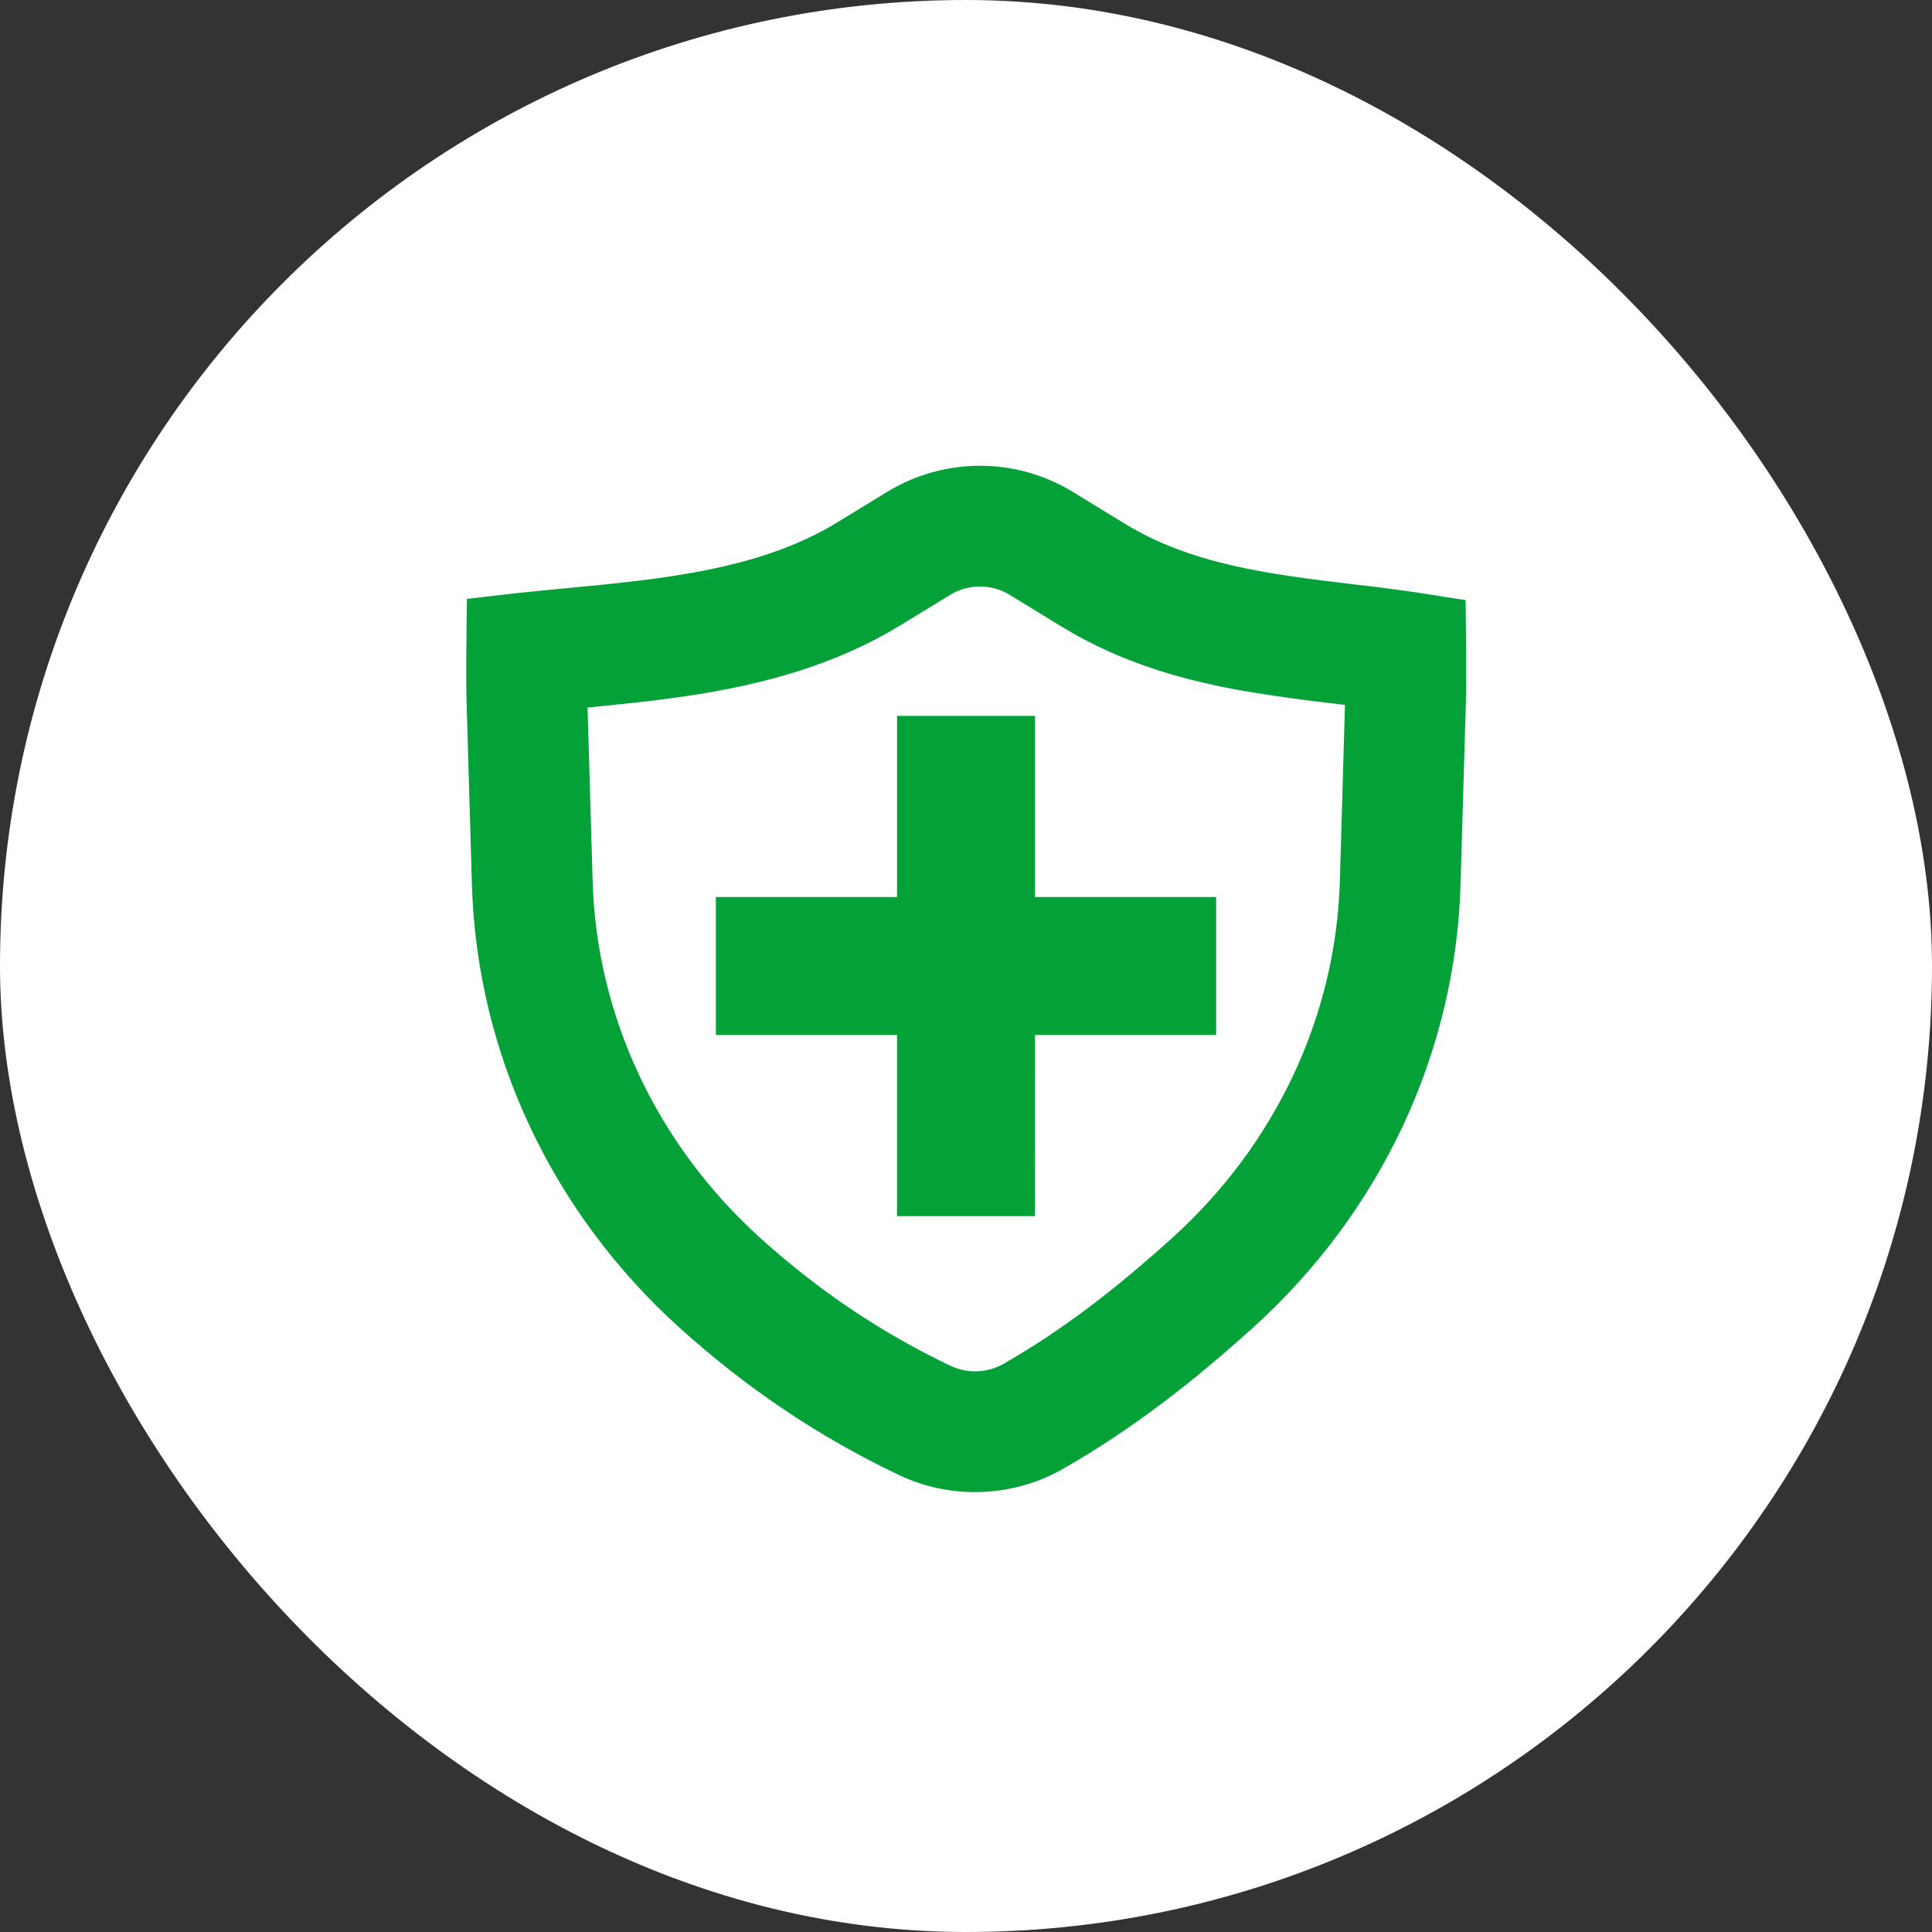
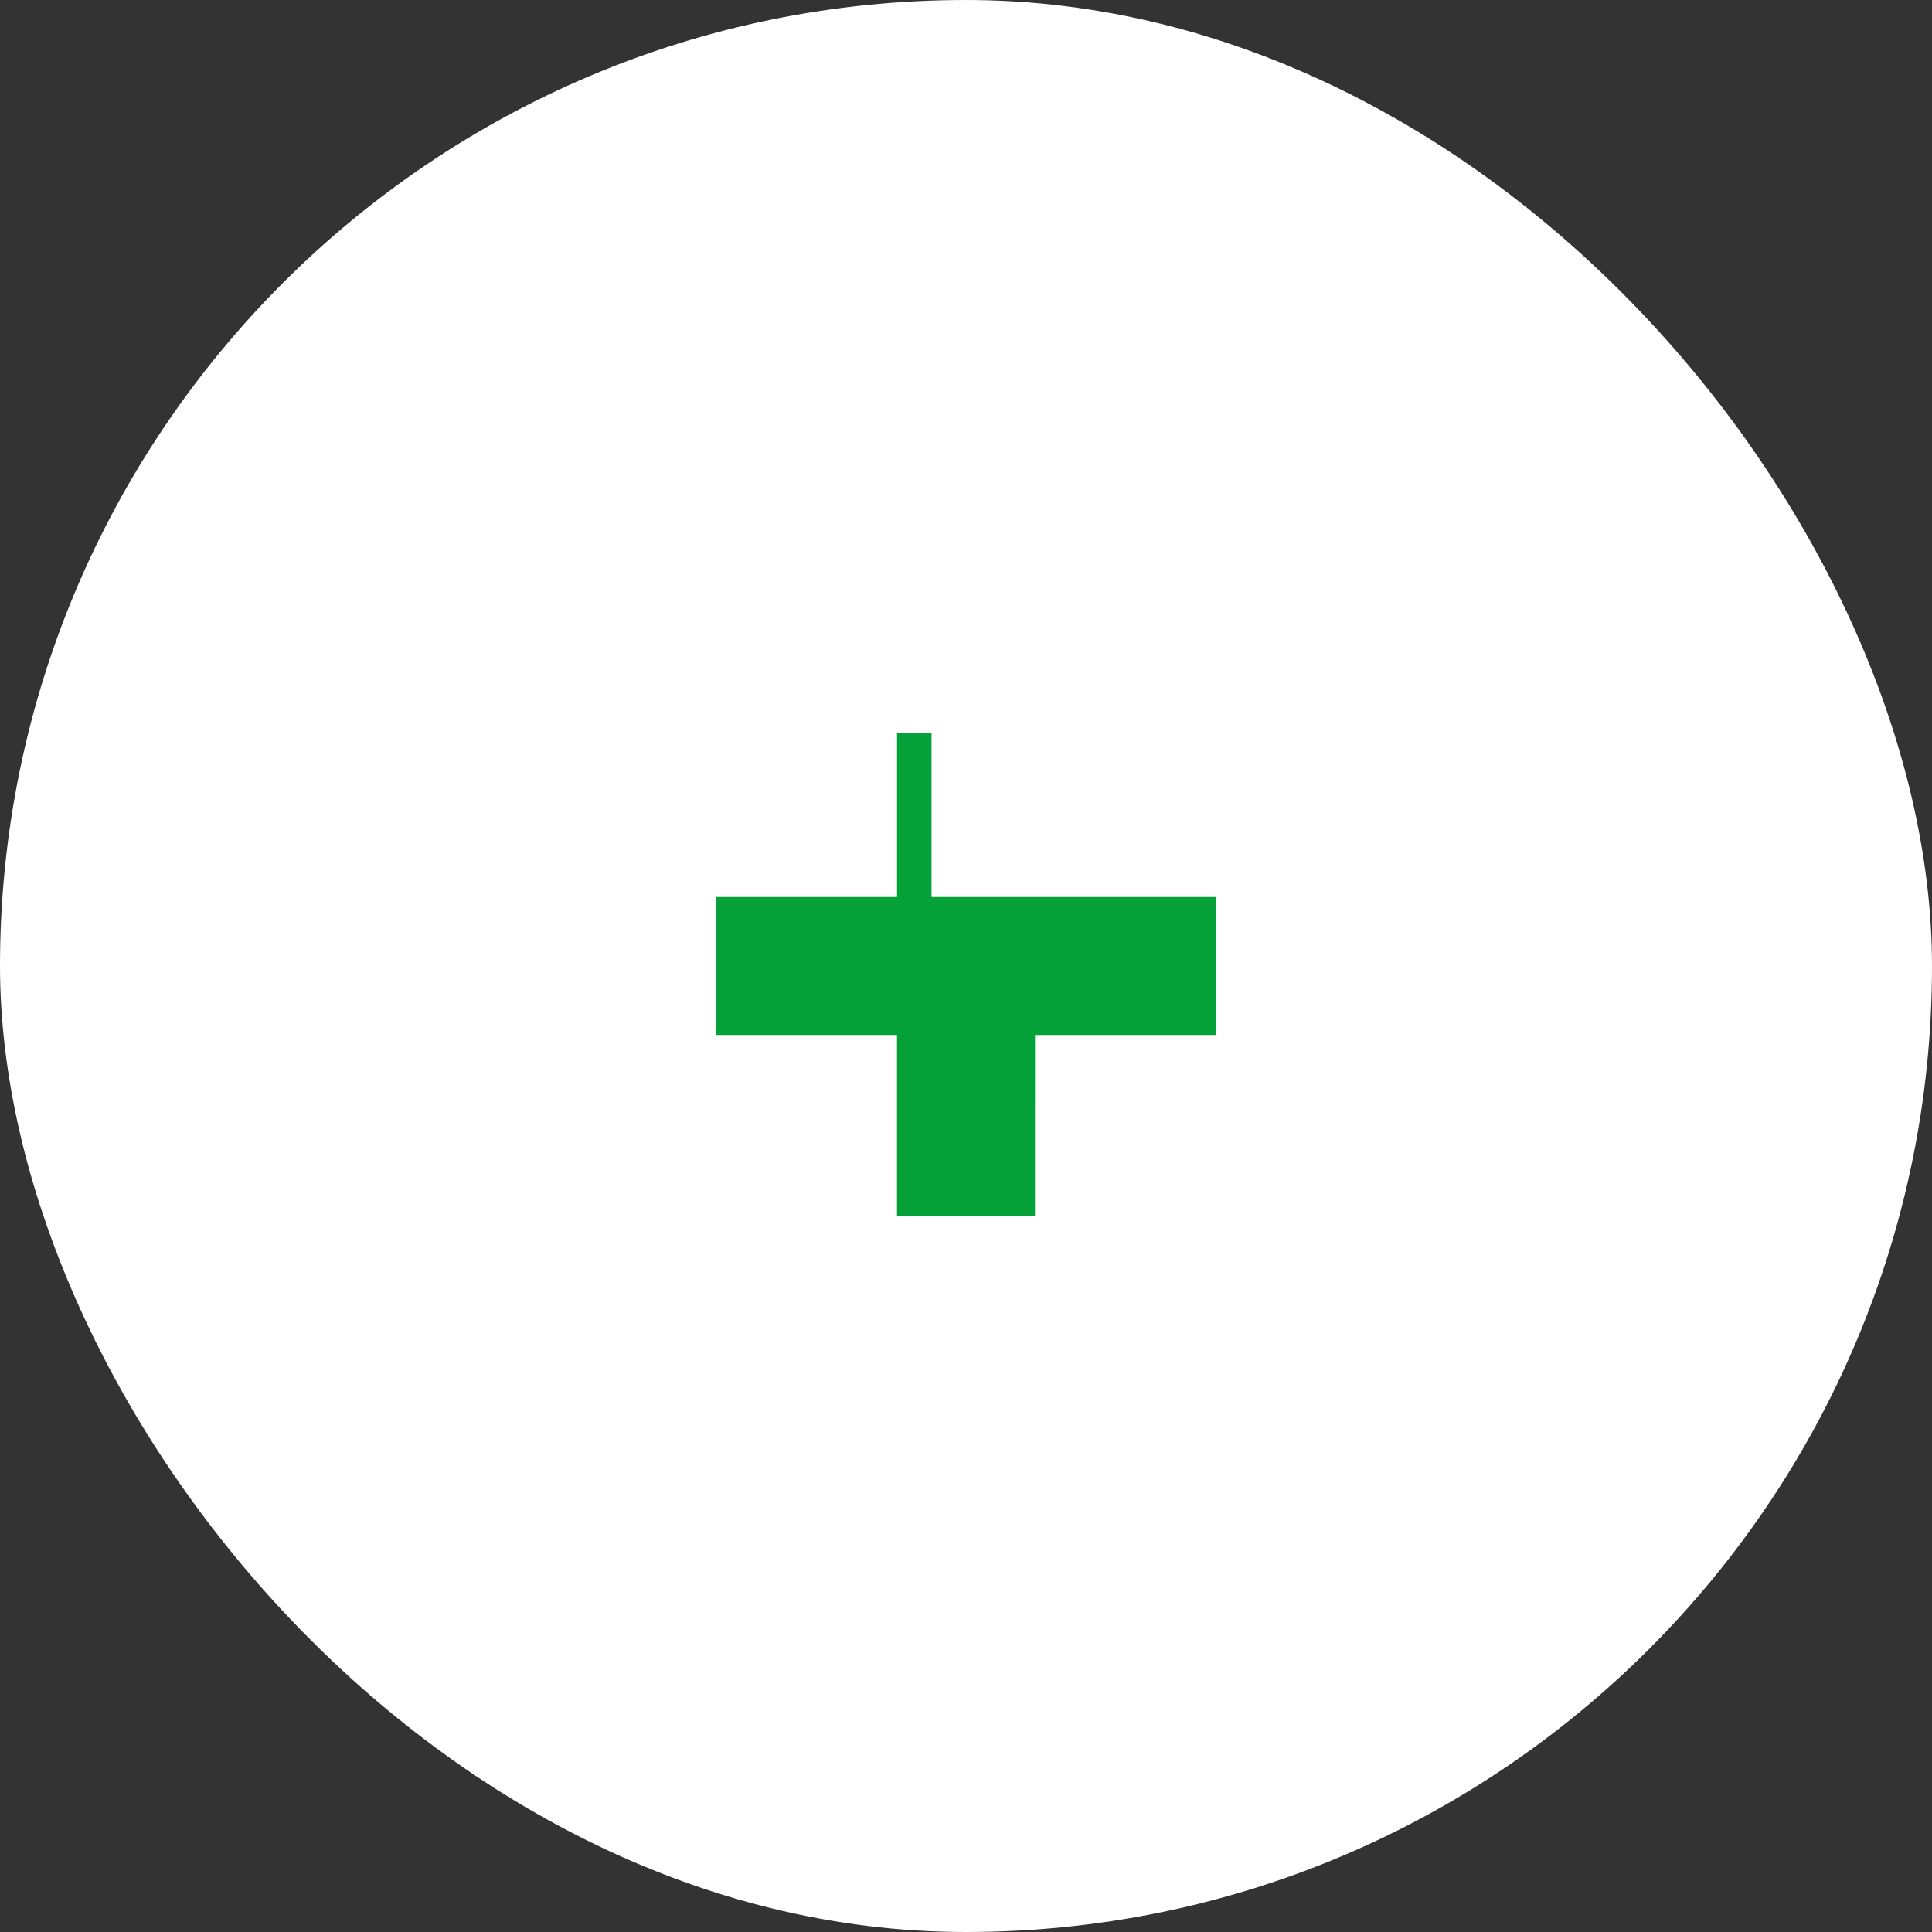
<svg xmlns="http://www.w3.org/2000/svg" width="56" height="56" viewBox="0 0 56 56" fill="none">
  <rect x="0" y="0" width="56" height="56" fill="#333333" stroke="none" />
  <rect width="56" height="56" rx="28" fill="white" />
-   <path d="M26.501 26.5V21.25H29.501V26.5H34.751V29.5H29.501L29.5 34.75H26.5V29.5H21.25V26.5H26.501Z" fill="#04A139" stroke="#04A139" />
-   <path fill-rule="evenodd" clip-rule="evenodd" d="M20.367 37.743C22.203 39.401 24.215 40.771 26.486 41.851C27.702 42.428 29.145 42.376 30.311 41.71C32.279 40.588 33.991 39.238 35.646 37.743C39.155 34.573 41.201 30.212 41.335 25.612L41.492 20.249C41.51 19.625 41.492 18.25 41.492 18.25C40.704 18.125 39.914 18.019 39.121 17.93C36.668 17.636 34.226 17.344 32.084 16.034L30.556 15.1C29.907 14.708 29.163 14.5 28.404 14.5C27.646 14.5 26.902 14.708 26.253 15.1L24.79 15.995C22.34 17.492 19.354 17.776 16.464 18.05C15.809 18.112 15.159 18.175 14.522 18.25C14.522 18.25 14.504 19.633 14.522 20.266L14.678 25.612C14.813 30.212 16.858 34.573 20.367 37.743ZM16.014 19.6C16.014 19.84 16.016 20.062 16.022 20.223L16.178 25.569C16.3 29.746 18.158 33.726 21.372 36.63C23.106 38.195 24.997 39.481 27.13 40.495C27.514 40.676 27.936 40.763 28.36 40.747C28.784 40.732 29.199 40.616 29.569 40.408C31.41 39.358 33.033 38.082 34.641 36.63C37.856 33.726 39.713 29.747 39.836 25.569L39.992 20.206C39.997 20.038 40 19.801 40 19.549C39.649 19.505 39.291 19.461 38.927 19.417L38.887 19.413C38.054 19.319 37.223 19.206 36.395 19.072C34.712 18.787 32.951 18.322 31.301 17.314L29.774 16.38C29.36 16.131 28.887 16 28.404 16C27.922 16 27.449 16.131 27.035 16.38L25.572 17.275C23.832 18.337 21.912 18.841 20.062 19.139C18.914 19.324 17.678 19.441 16.521 19.552L16.014 19.6Z" fill="#04A139" stroke="#04A139" stroke-width="2" />
+   <path d="M26.501 26.5V21.25V26.5H34.751V29.5H29.501L29.5 34.75H26.5V29.5H21.25V26.5H26.501Z" fill="#04A139" stroke="#04A139" />
</svg>